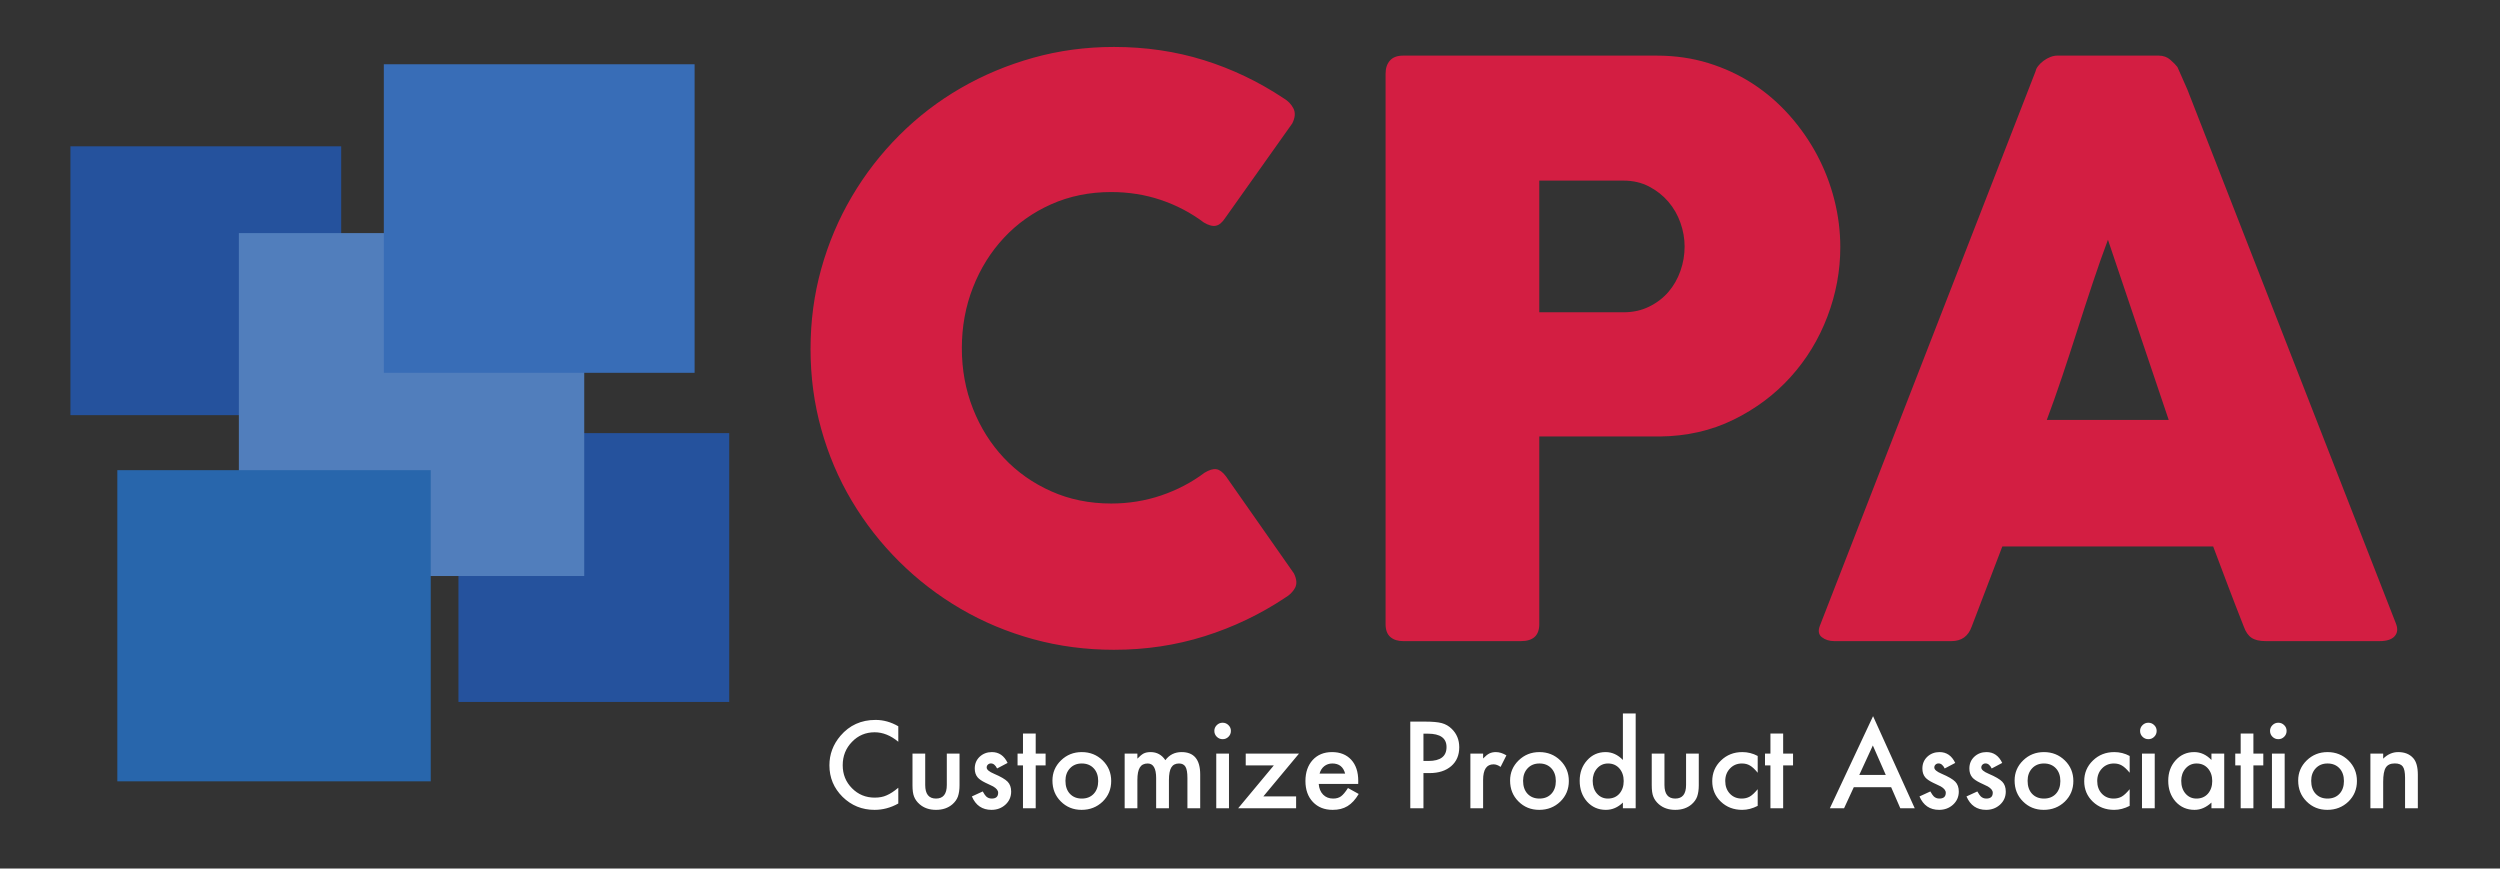
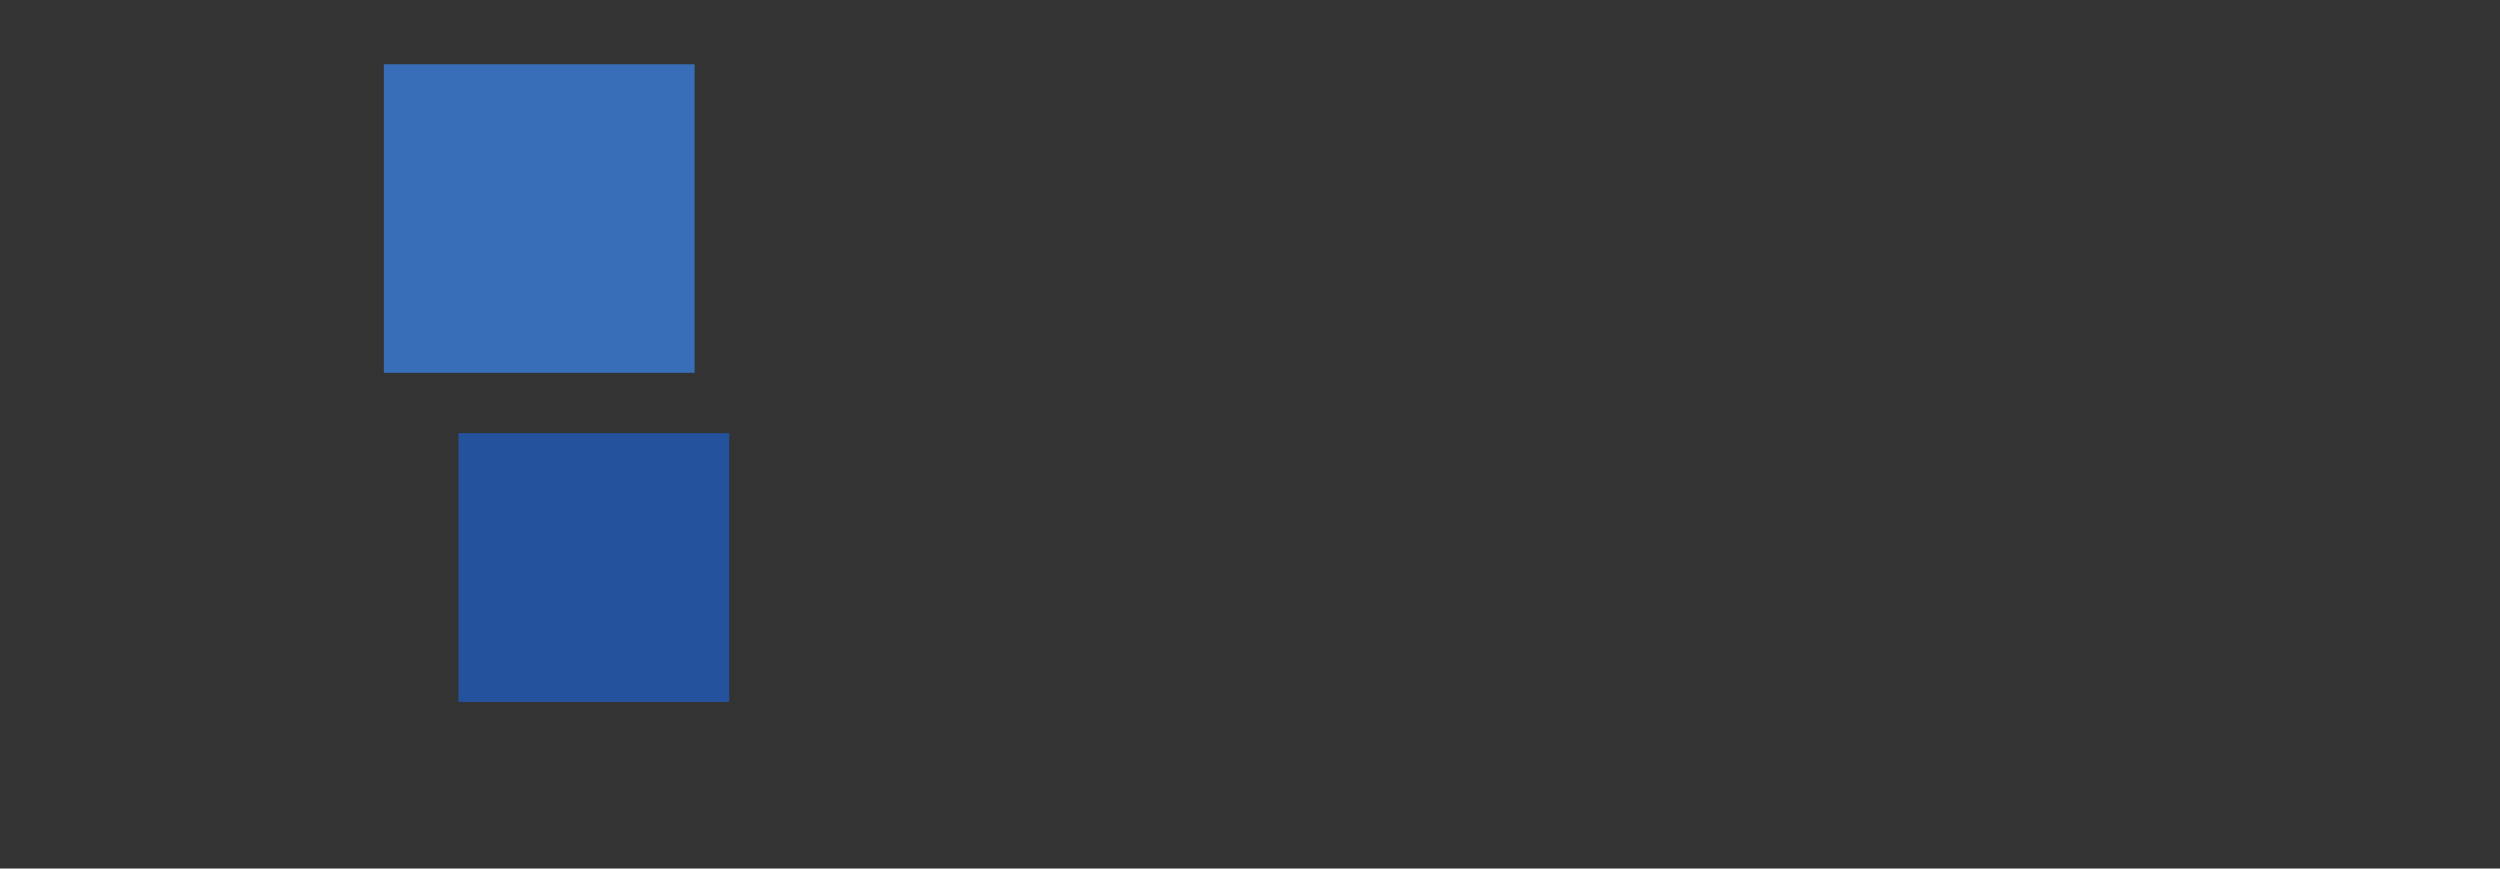
<svg xmlns="http://www.w3.org/2000/svg" width="213px" height="74px" viewBox="0 0 213 74" version="1.1">
  <rect x="0" y="0" width="213" height="74" fill="#333333" stroke="none" />
  <title>logo_header</title>
  <g id="logo_header" stroke="none" stroke-width="1" fill="none" fill-rule="evenodd">
    <g id="Group-25" transform="translate(6, 4)">
-       <path d="M88.908,0 C91.615,0 94.169,0.376 96.572,1.126 C98.974,1.876 101.235,2.956 103.356,4.367 C103.739,4.591 104.021,4.883 104.202,5.241 C104.382,5.599 104.348,6.025 104.1,6.517 L98.382,14.579 C98.134,14.96 97.869,15.179 97.587,15.234 C97.305,15.29 96.961,15.195 96.555,14.949 C95.449,14.12 94.231,13.482 92.901,13.034 C91.569,12.586 90.16,12.362 88.672,12.362 C86.822,12.362 85.118,12.71 83.562,13.404 C82.006,14.098 80.663,15.05 79.536,16.259 C78.408,17.468 77.528,18.879 76.897,20.491 C76.265,22.104 75.949,23.828 75.949,25.665 C75.949,27.501 76.265,29.22 76.897,30.821 C77.528,32.422 78.408,33.822 79.536,35.02 C80.663,36.218 82.006,37.165 83.562,37.858 C85.118,38.553 86.822,38.9 88.672,38.9 C90.16,38.9 91.581,38.67 92.934,38.211 C94.288,37.752 95.517,37.108 96.623,36.28 C97.029,36.033 97.367,35.932 97.638,35.977 C97.908,36.022 98.179,36.224 98.45,36.582 L104.235,44.845 C104.484,45.338 104.517,45.752 104.337,46.088 C104.156,46.424 103.874,46.705 103.491,46.928 C101.371,48.339 99.086,49.431 96.639,50.203 C94.192,50.976 91.615,51.362 88.908,51.362 C86.517,51.362 84.222,51.06 82.023,50.455 C79.824,49.851 77.765,48.989 75.848,47.869 C73.93,46.749 72.188,45.411 70.62,43.854 C69.052,42.298 67.705,40.574 66.577,38.681 C65.449,36.79 64.581,34.751 63.972,32.568 C63.362,30.384 63.058,28.106 63.058,25.732 C63.058,23.358 63.362,21.079 63.972,18.896 C64.581,16.712 65.449,14.663 66.577,12.748 C67.705,10.834 69.052,9.093 70.62,7.525 C72.188,5.958 73.93,4.619 75.848,3.511 C77.765,2.402 79.824,1.54 82.023,0.924 C84.222,0.308 86.517,0 88.908,0 Z M135.16,0.739 C136.717,0.739 138.183,0.952 139.56,1.377 C140.935,1.803 142.199,2.391 143.349,3.141 C144.499,3.892 145.536,4.787 146.462,5.829 C147.387,6.87 148.17,7.995 148.813,9.204 C149.456,10.414 149.947,11.685 150.285,13.017 C150.623,14.35 150.793,15.699 150.793,17.065 C150.793,19.08 150.426,21.051 149.693,22.977 C148.96,24.903 147.917,26.617 146.563,28.117 C145.209,29.617 143.586,30.832 141.691,31.761 C139.797,32.691 137.698,33.167 135.398,33.189 L125.146,33.189 L125.146,49.179 C125.146,50.142 124.626,50.623 123.589,50.623 L113.54,50.623 C113.088,50.623 112.728,50.506 112.457,50.271 C112.187,50.035 112.051,49.671 112.051,49.179 L112.051,2.284 C112.051,1.814 112.174,1.439 112.424,1.159 C112.671,0.88 113.044,0.739 113.54,0.739 L135.16,0.739 Z M177.928,0.739 C178.312,0.739 178.639,0.857 178.909,1.092 C179.18,1.327 179.383,1.534 179.518,1.713 L180.364,3.628 L198.128,49.111 C198.308,49.56 198.274,49.923 198.026,50.203 C197.778,50.484 197.35,50.623 196.741,50.623 L187.03,50.623 C186.511,50.623 186.11,50.528 185.829,50.338 C185.546,50.148 185.327,49.828 185.169,49.38 C184.717,48.238 184.277,47.102 183.849,45.971 C183.421,44.84 182.992,43.703 182.563,42.561 L164.597,42.561 C164.169,43.703 163.734,44.84 163.294,45.971 C162.855,47.102 162.42,48.238 161.991,49.38 C161.699,50.209 161.123,50.623 160.266,50.623 L150.285,50.623 C149.856,50.623 149.501,50.511 149.219,50.287 C148.936,50.064 148.886,49.728 149.067,49.279 L167.44,2.049 C167.461,1.915 167.535,1.77 167.659,1.613 C167.783,1.456 167.935,1.311 168.116,1.176 C168.297,1.042 168.488,0.936 168.691,0.857 C168.894,0.779 169.086,0.739 169.266,0.739 L177.928,0.739 Z M173.597,16.427 C173.168,17.569 172.734,18.801 172.295,20.122 C171.855,21.444 171.42,22.775 170.992,24.119 C170.563,25.463 170.129,26.79 169.689,28.1 C169.25,29.41 168.815,30.636 168.387,31.778 L178.774,31.778 L173.597,16.427 Z M132.319,11.388 L125.146,11.388 L125.146,22.607 L132.319,22.607 C133.131,22.607 133.863,22.446 134.518,22.12 C135.172,21.796 135.719,21.376 136.159,20.861 C136.599,20.346 136.937,19.752 137.174,19.08 C137.411,18.409 137.529,17.715 137.529,16.998 C137.529,16.326 137.411,15.654 137.174,14.982 C136.937,14.31 136.593,13.711 136.142,13.185 C135.69,12.659 135.144,12.228 134.501,11.892 C133.858,11.556 133.131,11.388 132.319,11.388 Z" id="Combined-Shape" fill="#D31E42" />
-       <path d="M168.145,60.078 C168.845,60.078 169.439,60.315 169.927,60.791 C170.409,61.266 170.65,61.849 170.65,62.542 C170.65,63.24 170.407,63.825 169.922,64.297 C169.434,64.765 168.835,65 168.125,65 C167.422,65 166.832,64.761 166.357,64.282 C165.882,63.81 165.644,63.217 165.644,62.503 C165.644,61.83 165.886,61.258 166.372,60.786 C166.857,60.314 167.447,60.078 168.145,60.078 Z M192.306,60.078 C193.006,60.078 193.6,60.315 194.089,60.791 C194.57,61.266 194.811,61.849 194.811,62.542 C194.811,63.24 194.568,63.825 194.084,64.297 C193.595,64.765 192.996,65 192.287,65 C191.583,65 190.994,64.761 190.519,64.282 C190.043,63.81 189.805,63.217 189.805,62.503 C189.805,61.83 190.048,61.258 190.533,60.786 C191.019,60.314 191.609,60.078 192.306,60.078 Z M125.16,60.078 C125.86,60.078 126.454,60.315 126.942,60.791 C127.424,61.266 127.665,61.849 127.665,62.542 C127.665,63.24 127.422,63.825 126.937,64.297 C126.449,64.765 125.85,65 125.141,65 C124.437,65 123.847,64.761 123.372,64.282 C122.897,63.81 122.659,63.217 122.659,62.503 C122.659,61.83 122.902,61.258 123.387,60.786 C123.871,60.314 124.463,60.078 125.16,60.078 Z M107.488,60.078 C108.178,60.078 108.724,60.296 109.126,60.733 C109.525,61.167 109.723,61.768 109.723,62.536 L109.719,62.79 L106.355,62.79 C106.385,63.173 106.51,63.477 106.731,63.704 C106.953,63.927 107.237,64.038 107.584,64.038 C107.854,64.038 108.077,63.974 108.254,63.847 C108.427,63.72 108.625,63.484 108.847,63.139 L109.762,63.646 C109.62,63.885 109.471,64.09 109.314,64.261 C109.156,64.432 108.988,64.572 108.809,64.682 C108.628,64.792 108.434,64.872 108.225,64.923 C108.016,64.974 107.789,65 107.545,65 C106.846,65 106.283,64.777 105.86,64.33 C105.435,63.881 105.223,63.284 105.223,62.541 C105.223,61.805 105.429,61.209 105.84,60.752 C106.255,60.303 106.803,60.078 107.488,60.078 Z M68.598,57.337 C69.266,57.337 69.911,57.517 70.535,57.878 L70.535,59.198 C69.886,58.659 69.214,58.39 68.521,58.39 C67.757,58.39 67.112,58.662 66.589,59.207 C66.062,59.75 65.799,60.413 65.799,61.198 C65.799,61.972 66.062,62.626 66.589,63.158 C67.116,63.691 67.761,63.958 68.526,63.958 C68.921,63.958 69.256,63.893 69.533,63.766 C69.687,63.702 69.846,63.616 70.012,63.508 C70.177,63.399 70.352,63.269 70.535,63.116 L70.535,64.459 C69.892,64.82 69.218,65 68.511,65 C67.448,65 66.541,64.632 65.789,63.895 C65.041,63.152 64.666,62.256 64.666,61.207 C64.666,60.266 64.98,59.427 65.606,58.691 C66.377,57.789 67.374,57.337 68.598,57.337 Z M133.36,56.787 L133.36,64.866 L132.271,64.866 L132.271,64.378 C131.844,64.793 131.36,65 130.821,65 C130.178,65 129.645,64.767 129.221,64.302 C128.8,63.826 128.589,63.234 128.589,62.522 C128.589,61.827 128.8,61.247 129.221,60.781 C129.638,60.312 130.163,60.078 130.796,60.078 C131.346,60.078 131.837,60.301 132.271,60.748 L132.271,56.787 L133.36,56.787 Z M180.945,60.078 C181.492,60.078 181.981,60.301 182.415,60.748 L182.415,60.207 L183.504,60.207 L183.504,64.866 L182.415,64.866 L182.415,64.378 C181.969,64.793 181.488,65 180.974,65 C180.326,65 179.789,64.767 179.365,64.302 C178.944,63.826 178.734,63.234 178.734,62.522 C178.734,61.824 178.944,61.242 179.365,60.776 C179.786,60.311 180.313,60.078 180.945,60.078 Z M86.168,60.078 C86.869,60.078 87.463,60.315 87.951,60.791 C88.433,61.266 88.674,61.849 88.674,62.542 C88.674,63.24 88.432,63.825 87.946,64.297 C87.458,64.765 86.859,65 86.149,65 C85.446,65 84.857,64.761 84.381,64.282 C83.906,63.81 83.668,63.217 83.668,62.503 C83.668,61.83 83.91,61.258 84.396,60.786 C84.881,60.314 85.471,60.078 86.168,60.078 Z M135.812,60.207 L135.812,62.881 C135.812,63.653 136.119,64.038 136.732,64.038 C137.346,64.038 137.653,63.653 137.653,62.881 L137.653,60.207 L138.736,60.207 L138.736,62.905 C138.736,63.278 138.69,63.6 138.596,63.871 C138.507,64.113 138.351,64.332 138.129,64.526 C137.763,64.842 137.297,65 136.732,65 C136.17,65 135.706,64.842 135.339,64.526 C135.115,64.332 134.956,64.113 134.863,63.871 C134.773,63.654 134.728,63.332 134.728,62.905 L134.728,60.207 L135.812,60.207 Z M72.828,60.207 L72.828,62.881 C72.828,63.653 73.135,64.038 73.748,64.038 C74.362,64.038 74.668,63.653 74.668,62.881 L74.668,60.207 L75.752,60.207 L75.752,62.905 C75.752,63.278 75.706,63.6 75.612,63.871 C75.523,64.113 75.367,64.332 75.145,64.526 C74.779,64.842 74.314,65 73.748,65 C73.186,65 72.722,64.842 72.356,64.526 C72.131,64.332 71.972,64.113 71.879,63.871 C71.789,63.654 71.744,63.332 71.744,62.905 L71.744,60.207 L72.828,60.207 Z M78.508,60.078 C79.109,60.078 79.555,60.386 79.848,61.001 L78.952,61.474 C78.81,61.188 78.635,61.044 78.426,61.044 C78.327,61.044 78.242,61.077 78.171,61.142 C78.1,61.208 78.065,61.291 78.065,61.393 C78.065,61.572 78.274,61.749 78.691,61.924 C79.266,62.17 79.653,62.396 79.852,62.603 C80.052,62.811 80.151,63.09 80.151,63.441 C80.151,63.89 79.984,64.267 79.65,64.569 C79.326,64.856 78.934,65 78.474,65 C77.688,65 77.13,64.619 76.803,63.856 L77.728,63.431 C77.856,63.654 77.954,63.796 78.022,63.856 C78.153,63.978 78.311,64.038 78.494,64.038 C78.86,64.038 79.043,63.873 79.043,63.541 C79.043,63.35 78.901,63.171 78.619,63.005 C78.51,62.951 78.4,62.898 78.291,62.847 C78.182,62.796 78.071,62.744 77.959,62.69 C77.644,62.537 77.422,62.383 77.294,62.231 C77.13,62.036 77.049,61.785 77.049,61.48 C77.049,61.074 77.188,60.74 77.467,60.475 C77.754,60.21 78.1,60.078 78.508,60.078 Z M174.138,60.078 C174.601,60.078 175.038,60.188 175.448,60.408 L175.448,61.838 C175.201,61.538 174.98,61.333 174.784,61.221 C174.591,61.106 174.364,61.049 174.105,61.049 C173.697,61.049 173.358,61.191 173.088,61.475 C172.818,61.758 172.683,62.114 172.683,62.541 C172.683,62.978 172.813,63.337 173.073,63.617 C173.337,63.898 173.672,64.038 174.08,64.038 C174.34,64.038 174.57,63.983 174.77,63.871 C174.962,63.763 175.188,63.552 175.448,63.24 L175.448,64.66 C175.008,64.886 174.568,65 174.129,65 C173.402,65 172.796,64.767 172.308,64.301 C171.819,63.833 171.575,63.251 171.575,62.556 C171.575,61.86 171.822,61.273 172.317,60.796 C172.811,60.317 173.419,60.078 174.138,60.078 Z M163.249,60.078 C163.85,60.078 164.296,60.386 164.589,61.001 L163.693,61.474 C163.552,61.188 163.377,61.044 163.167,61.044 C163.068,61.044 162.983,61.077 162.913,61.142 C162.841,61.208 162.806,61.291 162.806,61.393 C162.806,61.572 163.015,61.749 163.433,61.924 C164.007,62.17 164.395,62.396 164.594,62.603 C164.793,62.811 164.892,63.09 164.892,63.441 C164.892,63.89 164.726,64.267 164.391,64.569 C164.067,64.856 163.675,65 163.216,65 C162.429,65 161.872,64.619 161.544,63.856 L162.469,63.431 C162.598,63.654 162.696,63.796 162.763,63.856 C162.895,63.978 163.052,64.038 163.235,64.038 C163.602,64.038 163.784,63.873 163.784,63.541 C163.784,63.35 163.643,63.171 163.36,63.005 C163.251,62.951 163.142,62.898 163.032,62.847 C162.924,62.796 162.813,62.744 162.701,62.69 C162.386,62.537 162.164,62.383 162.036,62.231 C161.872,62.036 161.79,61.785 161.79,61.48 C161.79,61.074 161.929,60.74 162.209,60.475 C162.495,60.21 162.841,60.078 163.249,60.078 Z M159.246,60.078 C159.846,60.078 160.293,60.386 160.585,61.001 L159.689,61.474 C159.548,61.188 159.373,61.044 159.164,61.044 C159.065,61.044 158.979,61.077 158.909,61.142 C158.838,61.208 158.803,61.291 158.803,61.393 C158.803,61.572 159.011,61.749 159.429,61.924 C160.004,62.17 160.391,62.396 160.59,62.603 C160.789,62.811 160.889,63.09 160.889,63.441 C160.889,63.89 160.722,64.267 160.388,64.569 C160.063,64.856 159.672,65 159.212,65 C158.426,65 157.868,64.619 157.54,63.856 L158.465,63.431 C158.594,63.654 158.692,63.796 158.759,63.856 C158.891,63.978 159.048,64.038 159.232,64.038 C159.598,64.038 159.781,63.873 159.781,63.541 C159.781,63.35 159.639,63.171 159.357,63.005 C159.247,62.951 159.138,62.898 159.029,62.847 C158.92,62.796 158.81,62.744 158.697,62.69 C158.382,62.537 158.16,62.383 158.032,62.231 C157.868,62.036 157.787,61.785 157.787,61.48 C157.787,61.074 157.926,60.74 158.205,60.475 C158.491,60.21 158.838,60.078 159.246,60.078 Z M142.446,60.078 C142.909,60.078 143.346,60.188 143.756,60.408 L143.756,61.838 C143.51,61.538 143.288,61.333 143.092,61.221 C142.899,61.106 142.672,61.049 142.413,61.049 C142.005,61.049 141.666,61.191 141.396,61.475 C141.126,61.758 140.991,62.114 140.991,62.541 C140.991,62.978 141.121,63.337 141.382,63.617 C141.645,63.898 141.981,64.038 142.389,64.038 C142.648,64.038 142.878,63.983 143.078,63.871 C143.27,63.763 143.496,63.552 143.756,63.24 L143.756,64.66 C143.317,64.886 142.876,65 142.437,65 C141.711,65 141.103,64.767 140.616,64.301 C140.127,63.833 139.883,63.251 139.883,62.556 C139.883,61.86 140.13,61.273 140.625,60.796 C141.119,60.317 141.727,60.078 142.446,60.078 Z M145.925,58.5 L145.925,60.207 L146.767,60.207 L146.767,61.212 L145.925,61.212 L145.925,64.866 L144.841,64.866 L144.841,61.212 L144.378,61.212 L144.378,60.207 L144.841,60.207 L144.841,58.5 L145.925,58.5 Z M104.674,60.207 L101.639,63.852 L104.429,63.852 L104.429,64.866 L99.49,64.866 L102.53,61.212 L100.136,61.212 L100.136,60.207 L104.674,60.207 Z M82.242,58.5 L82.242,60.207 L83.085,60.207 L83.085,61.212 L82.242,61.212 L82.242,64.866 L81.158,64.866 L81.158,61.212 L80.696,61.212 L80.696,60.207 L81.158,60.207 L81.158,58.5 L82.242,58.5 Z M115.427,57.481 C116.051,57.481 116.521,57.524 116.839,57.61 C117.16,57.696 117.443,57.858 117.687,58.098 C118.114,58.512 118.328,59.035 118.328,59.666 C118.328,60.343 118.1,60.878 117.644,61.274 C117.187,61.669 116.572,61.867 115.799,61.867 L115.278,61.867 L115.278,64.866 L114.156,64.866 L114.156,57.481 L115.427,57.481 Z M185.99,58.5 L185.99,60.207 L186.833,60.207 L186.833,61.212 L185.99,61.212 L185.99,64.866 L184.906,64.866 L184.906,61.212 L184.444,61.212 L184.444,60.207 L184.906,60.207 L184.906,58.5 L185.99,58.5 Z M188.654,60.207 L188.654,64.866 L187.57,64.866 L187.57,60.207 L188.654,60.207 Z M177.583,60.207 L177.583,64.866 L176.498,64.866 L176.498,60.207 L177.583,60.207 Z M98.709,60.207 L98.709,64.866 L97.625,64.866 L97.625,60.207 L98.709,60.207 Z M121.45,60.078 C121.736,60.078 122.034,60.171 122.346,60.356 L121.85,61.341 C121.645,61.194 121.443,61.121 121.248,61.121 C120.657,61.121 120.361,61.564 120.361,62.45 L120.361,64.866 L119.277,64.866 L119.277,60.207 L120.361,60.207 L120.361,60.623 C120.56,60.416 120.737,60.274 120.891,60.197 C121.049,60.118 121.235,60.078 121.45,60.078 Z M198.329,60.078 C198.875,60.078 199.3,60.249 199.605,60.59 C199.869,60.88 200,61.353 200,62.01 L200,64.866 L198.911,64.866 L198.911,62.264 C198.911,61.805 198.847,61.487 198.719,61.312 C198.593,61.133 198.365,61.044 198.034,61.044 C197.675,61.044 197.419,61.162 197.269,61.398 C197.121,61.631 197.047,62.038 197.047,62.618 L197.047,64.866 L195.958,64.866 L195.958,60.207 L197.047,60.207 L197.047,60.638 C197.426,60.264 197.853,60.078 198.329,60.078 Z M153.585,57.017 L157.136,64.866 L155.907,64.866 L155.127,63.072 L151.942,63.072 L151.114,64.866 L149.904,64.866 L153.585,57.017 Z M94.672,60.078 C95.729,60.078 96.257,60.714 96.257,61.986 L96.257,64.866 L95.168,64.866 L95.168,62.279 C95.168,61.832 95.114,61.516 95.004,61.331 C94.893,61.143 94.707,61.049 94.45,61.049 C94.152,61.049 93.934,61.161 93.797,61.383 C93.661,61.607 93.593,61.966 93.593,62.46 L93.593,64.866 L92.504,64.866 L92.504,62.293 C92.504,61.464 92.263,61.049 91.782,61.049 C91.476,61.049 91.254,61.162 91.114,61.389 C90.974,61.615 90.905,61.972 90.905,62.46 L90.905,64.866 L89.821,64.866 L89.821,60.207 L90.905,60.207 L90.905,60.638 C91.113,60.421 91.292,60.274 91.439,60.197 C91.597,60.118 91.794,60.078 92.032,60.078 C92.562,60.078 92.981,60.308 93.289,60.767 C93.63,60.308 94.091,60.078 94.672,60.078 Z M192.306,61.049 C191.892,61.049 191.556,61.186 191.299,61.46 C191.042,61.735 190.914,62.088 190.914,62.522 C190.914,62.988 191.039,63.356 191.29,63.627 C191.546,63.901 191.885,64.038 192.306,64.038 C192.73,64.038 193.069,63.903 193.323,63.632 C193.576,63.361 193.703,62.999 193.703,62.546 C193.703,62.093 193.576,61.731 193.323,61.46 C193.066,61.186 192.727,61.049 192.306,61.049 Z M181.148,61.049 C180.775,61.049 180.464,61.189 180.214,61.47 C179.966,61.754 179.842,62.105 179.842,62.522 C179.842,62.969 179.963,63.332 180.204,63.613 C180.451,63.897 180.762,64.038 181.138,64.038 C181.54,64.038 181.864,63.901 182.111,63.627 C182.359,63.343 182.483,62.983 182.483,62.546 C182.483,62.109 182.359,61.749 182.111,61.465 C181.864,61.188 181.543,61.049 181.148,61.049 Z M168.145,61.049 C167.73,61.049 167.394,61.186 167.138,61.46 C166.88,61.735 166.752,62.088 166.752,62.522 C166.752,62.988 166.878,63.356 167.128,63.627 C167.385,63.901 167.724,64.038 168.145,64.038 C168.569,64.038 168.907,63.903 169.162,63.632 C169.415,63.361 169.542,62.999 169.542,62.546 C169.542,62.093 169.415,61.731 169.162,61.46 C168.904,61.186 168.565,61.049 168.145,61.049 Z M125.16,61.049 C124.745,61.049 124.41,61.186 124.153,61.46 C123.895,61.735 123.767,62.088 123.767,62.522 C123.767,62.988 123.893,63.356 124.143,63.627 C124.4,63.901 124.739,64.038 125.16,64.038 C125.584,64.038 125.922,63.903 126.176,63.632 C126.43,63.361 126.557,62.999 126.557,62.546 C126.557,62.093 126.43,61.731 126.176,61.46 C125.919,61.186 125.58,61.049 125.16,61.049 Z M86.168,61.049 C85.754,61.049 85.419,61.186 85.161,61.46 C84.904,61.735 84.776,62.088 84.776,62.522 C84.776,62.988 84.902,63.356 85.152,63.627 C85.409,63.901 85.748,64.038 86.168,64.038 C86.593,64.038 86.931,63.903 87.185,63.632 C87.439,63.361 87.566,62.999 87.566,62.546 C87.566,62.093 87.439,61.731 87.185,61.46 C86.928,61.186 86.589,61.049 86.168,61.049 Z M131.004,61.049 C130.631,61.049 130.319,61.189 130.069,61.47 C129.822,61.754 129.698,62.105 129.698,62.522 C129.698,62.969 129.818,63.332 130.059,63.613 C130.307,63.897 130.618,64.038 130.994,64.038 C131.395,64.038 131.72,63.901 131.967,63.627 C132.215,63.343 132.339,62.983 132.339,62.546 C132.339,62.109 132.215,61.749 131.967,61.465 C131.72,61.188 131.399,61.049 131.004,61.049 Z M153.566,59.514 L152.41,62.025 L154.669,62.025 L153.566,59.514 Z M107.512,61.049 C107.38,61.049 107.256,61.069 107.141,61.108 C107.025,61.149 106.92,61.206 106.825,61.281 C106.73,61.356 106.65,61.446 106.582,61.551 C106.515,61.657 106.463,61.776 106.428,61.91 L108.605,61.91 C108.454,61.336 108.09,61.049 107.512,61.049 Z M115.65,58.509 L115.278,58.509 L115.278,60.834 L115.697,60.834 C116.729,60.834 117.244,60.44 117.244,59.652 C117.244,58.89 116.712,58.509 115.65,58.509 Z M177.038,57.576 C177.234,57.576 177.401,57.645 177.539,57.782 C177.677,57.916 177.747,58.08 177.747,58.275 C177.747,58.469 177.677,58.635 177.539,58.772 C177.404,58.909 177.239,58.978 177.043,58.978 C176.847,58.978 176.68,58.909 176.542,58.772 C176.404,58.635 176.335,58.468 176.335,58.27 C176.335,58.082 176.404,57.919 176.542,57.782 C176.68,57.645 176.846,57.576 177.038,57.576 Z M98.165,57.576 C98.361,57.576 98.528,57.645 98.666,57.782 C98.804,57.916 98.873,58.08 98.873,58.275 C98.873,58.469 98.804,58.635 98.666,58.772 C98.531,58.909 98.366,58.978 98.17,58.978 C97.974,58.978 97.807,58.909 97.669,58.772 C97.531,58.635 97.462,58.468 97.462,58.27 C97.462,58.082 97.531,57.919 97.669,57.782 C97.807,57.645 97.972,57.576 98.165,57.576 Z M188.11,57.576 C188.306,57.576 188.473,57.645 188.611,57.782 C188.749,57.916 188.818,58.08 188.818,58.275 C188.818,58.469 188.749,58.635 188.611,58.772 C188.476,58.909 188.31,58.978 188.115,58.978 C187.919,58.978 187.752,58.909 187.614,58.772 C187.475,58.635 187.407,58.468 187.407,58.27 C187.407,58.082 187.475,57.919 187.614,57.782 C187.752,57.645 187.917,57.576 188.11,57.576 Z" id="Combined-Shape" fill="#FFFFFF" />
-       <polygon id="Fill-43" fill="#25529D" points="0 31.37 23.069 31.37 23.069 8.466 0 8.466" />
      <polygon id="Fill-44" fill="#25529D" points="33.06 55.806 56.129 55.806 56.129 32.903 33.06 32.903" />
-       <polygon id="Fill-45" fill="#517EBC" points="14.351 45.076 43.777 45.076 43.777 15.86 14.351 15.86" />
      <polygon id="Fill-46" fill="#386DB7" points="26.702 27.763 53.18 27.763 53.18 1.475 26.702 1.475" />
-       <polygon id="Fill-47" fill="#2866AC" points="3.996 62.569 30.699 62.569 30.699 36.058 3.996 36.058" />
    </g>
  </g>
</svg>